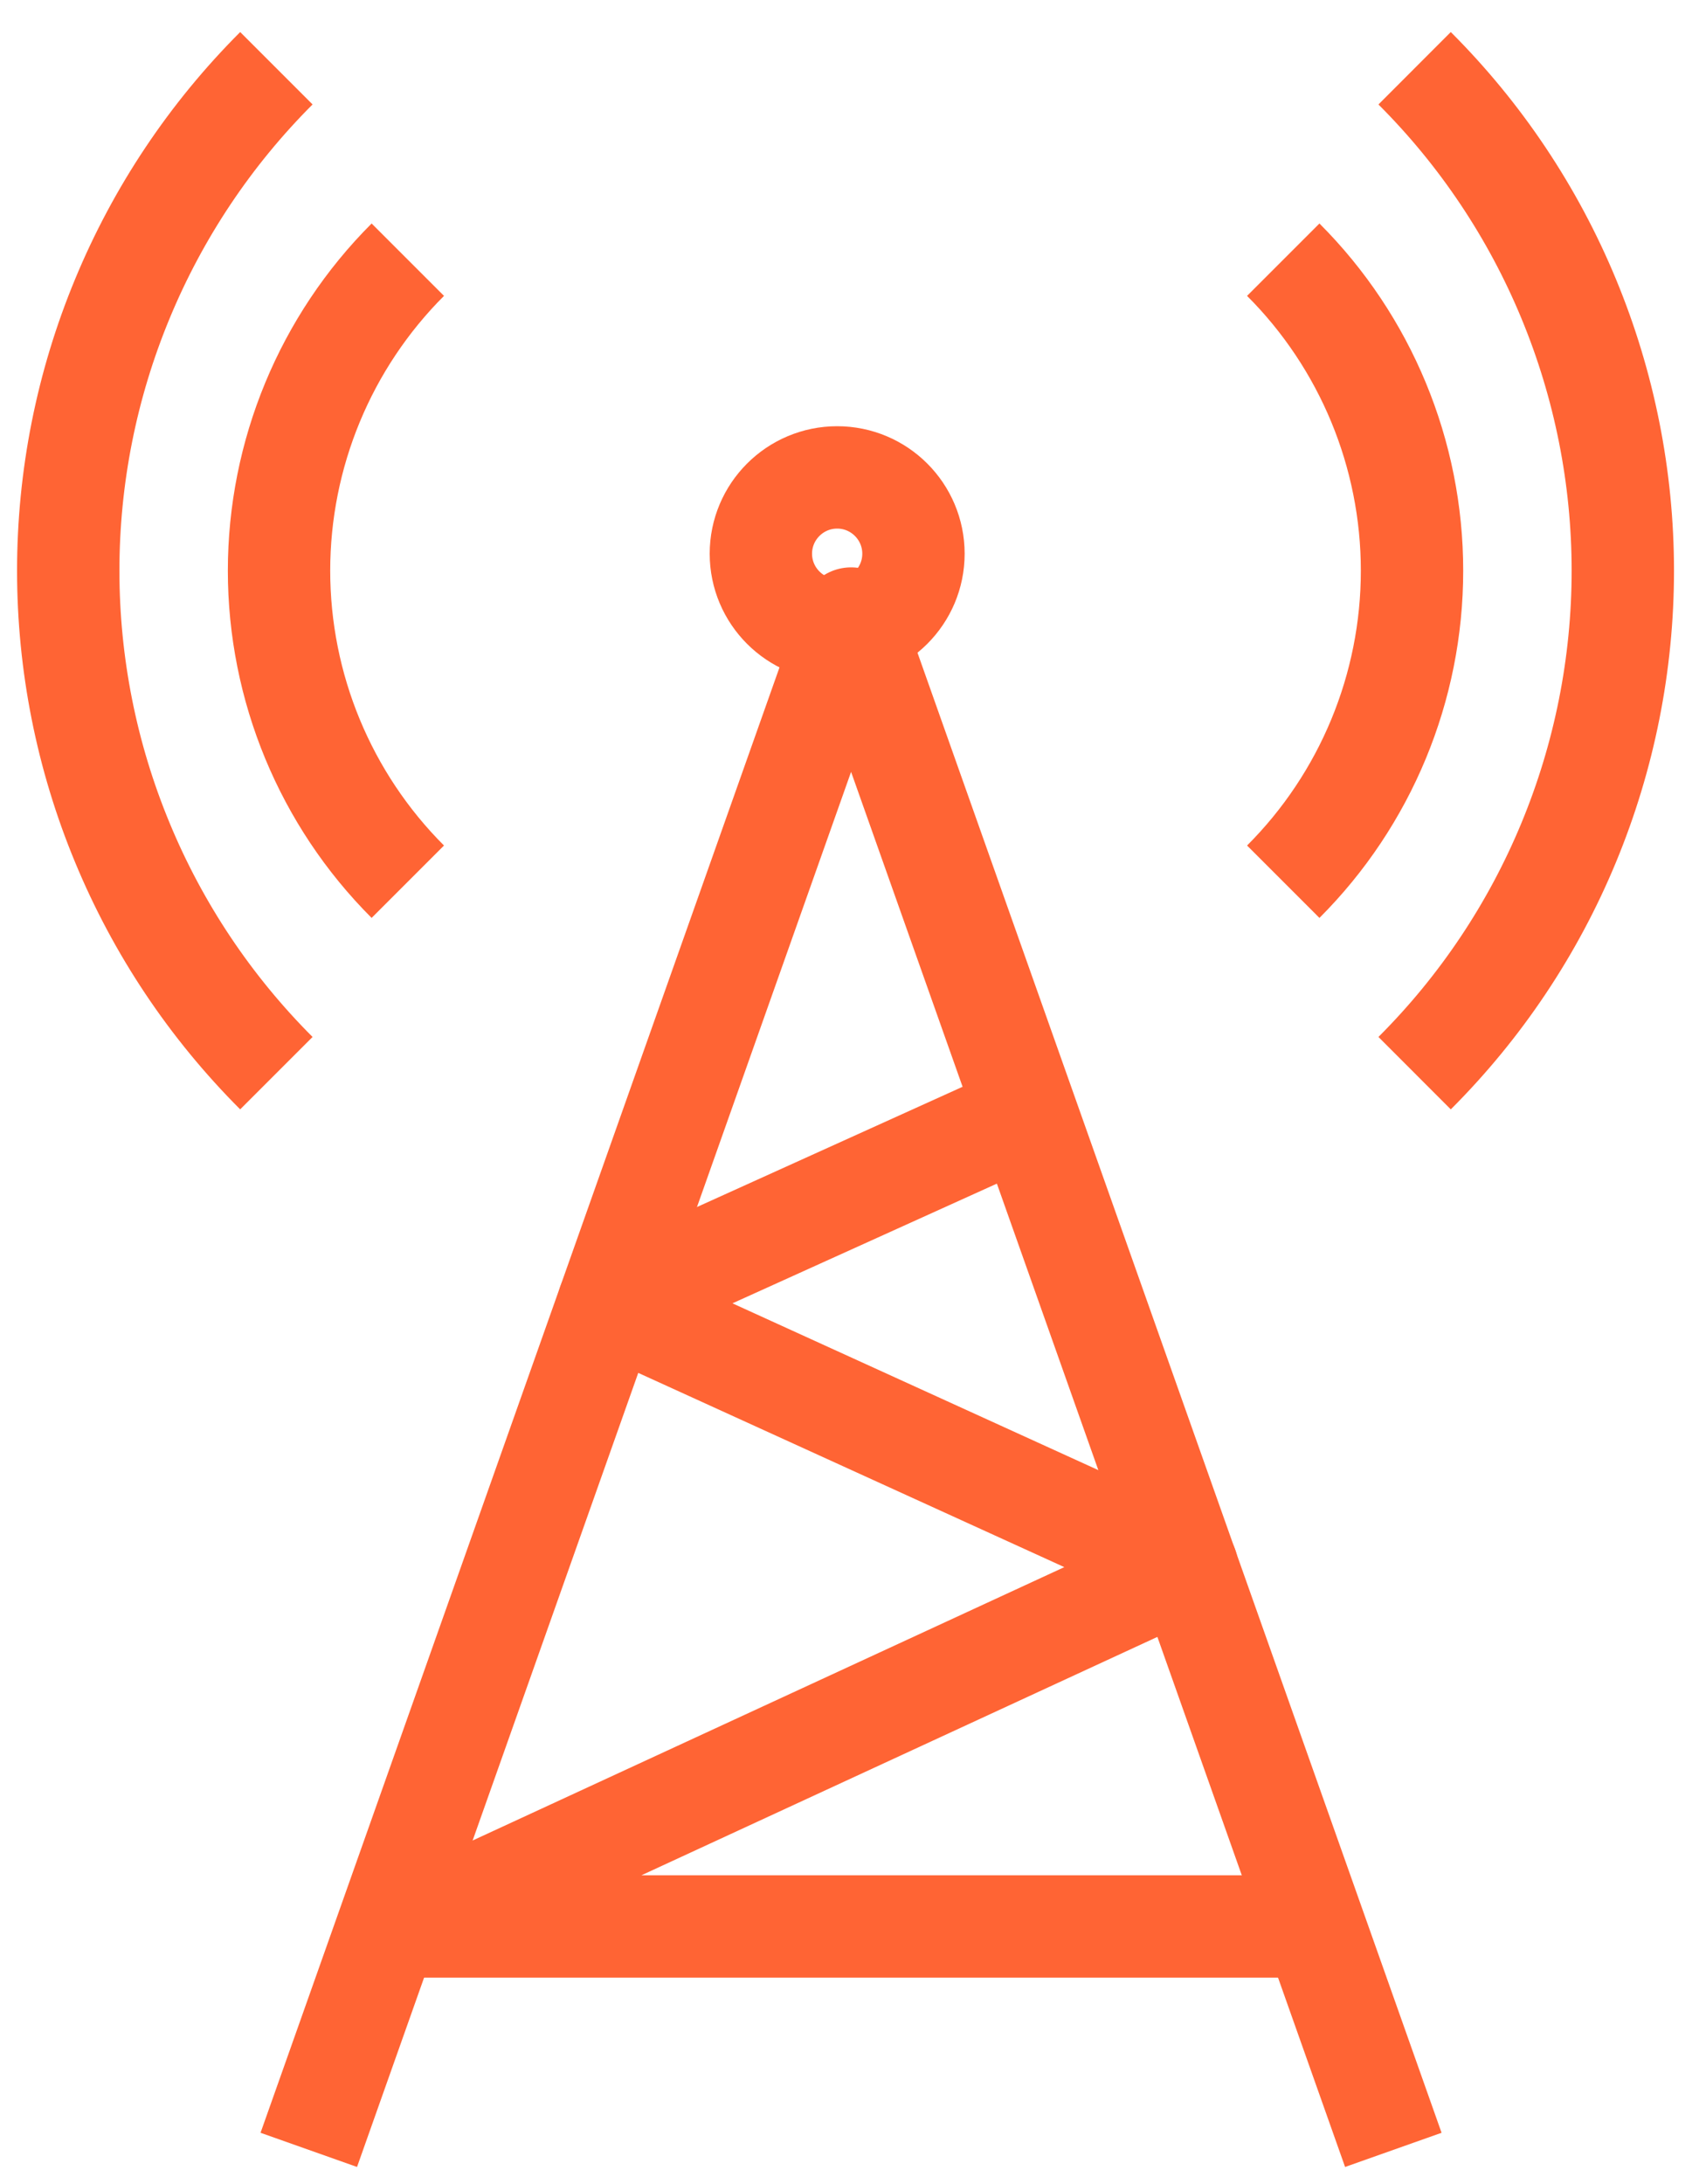
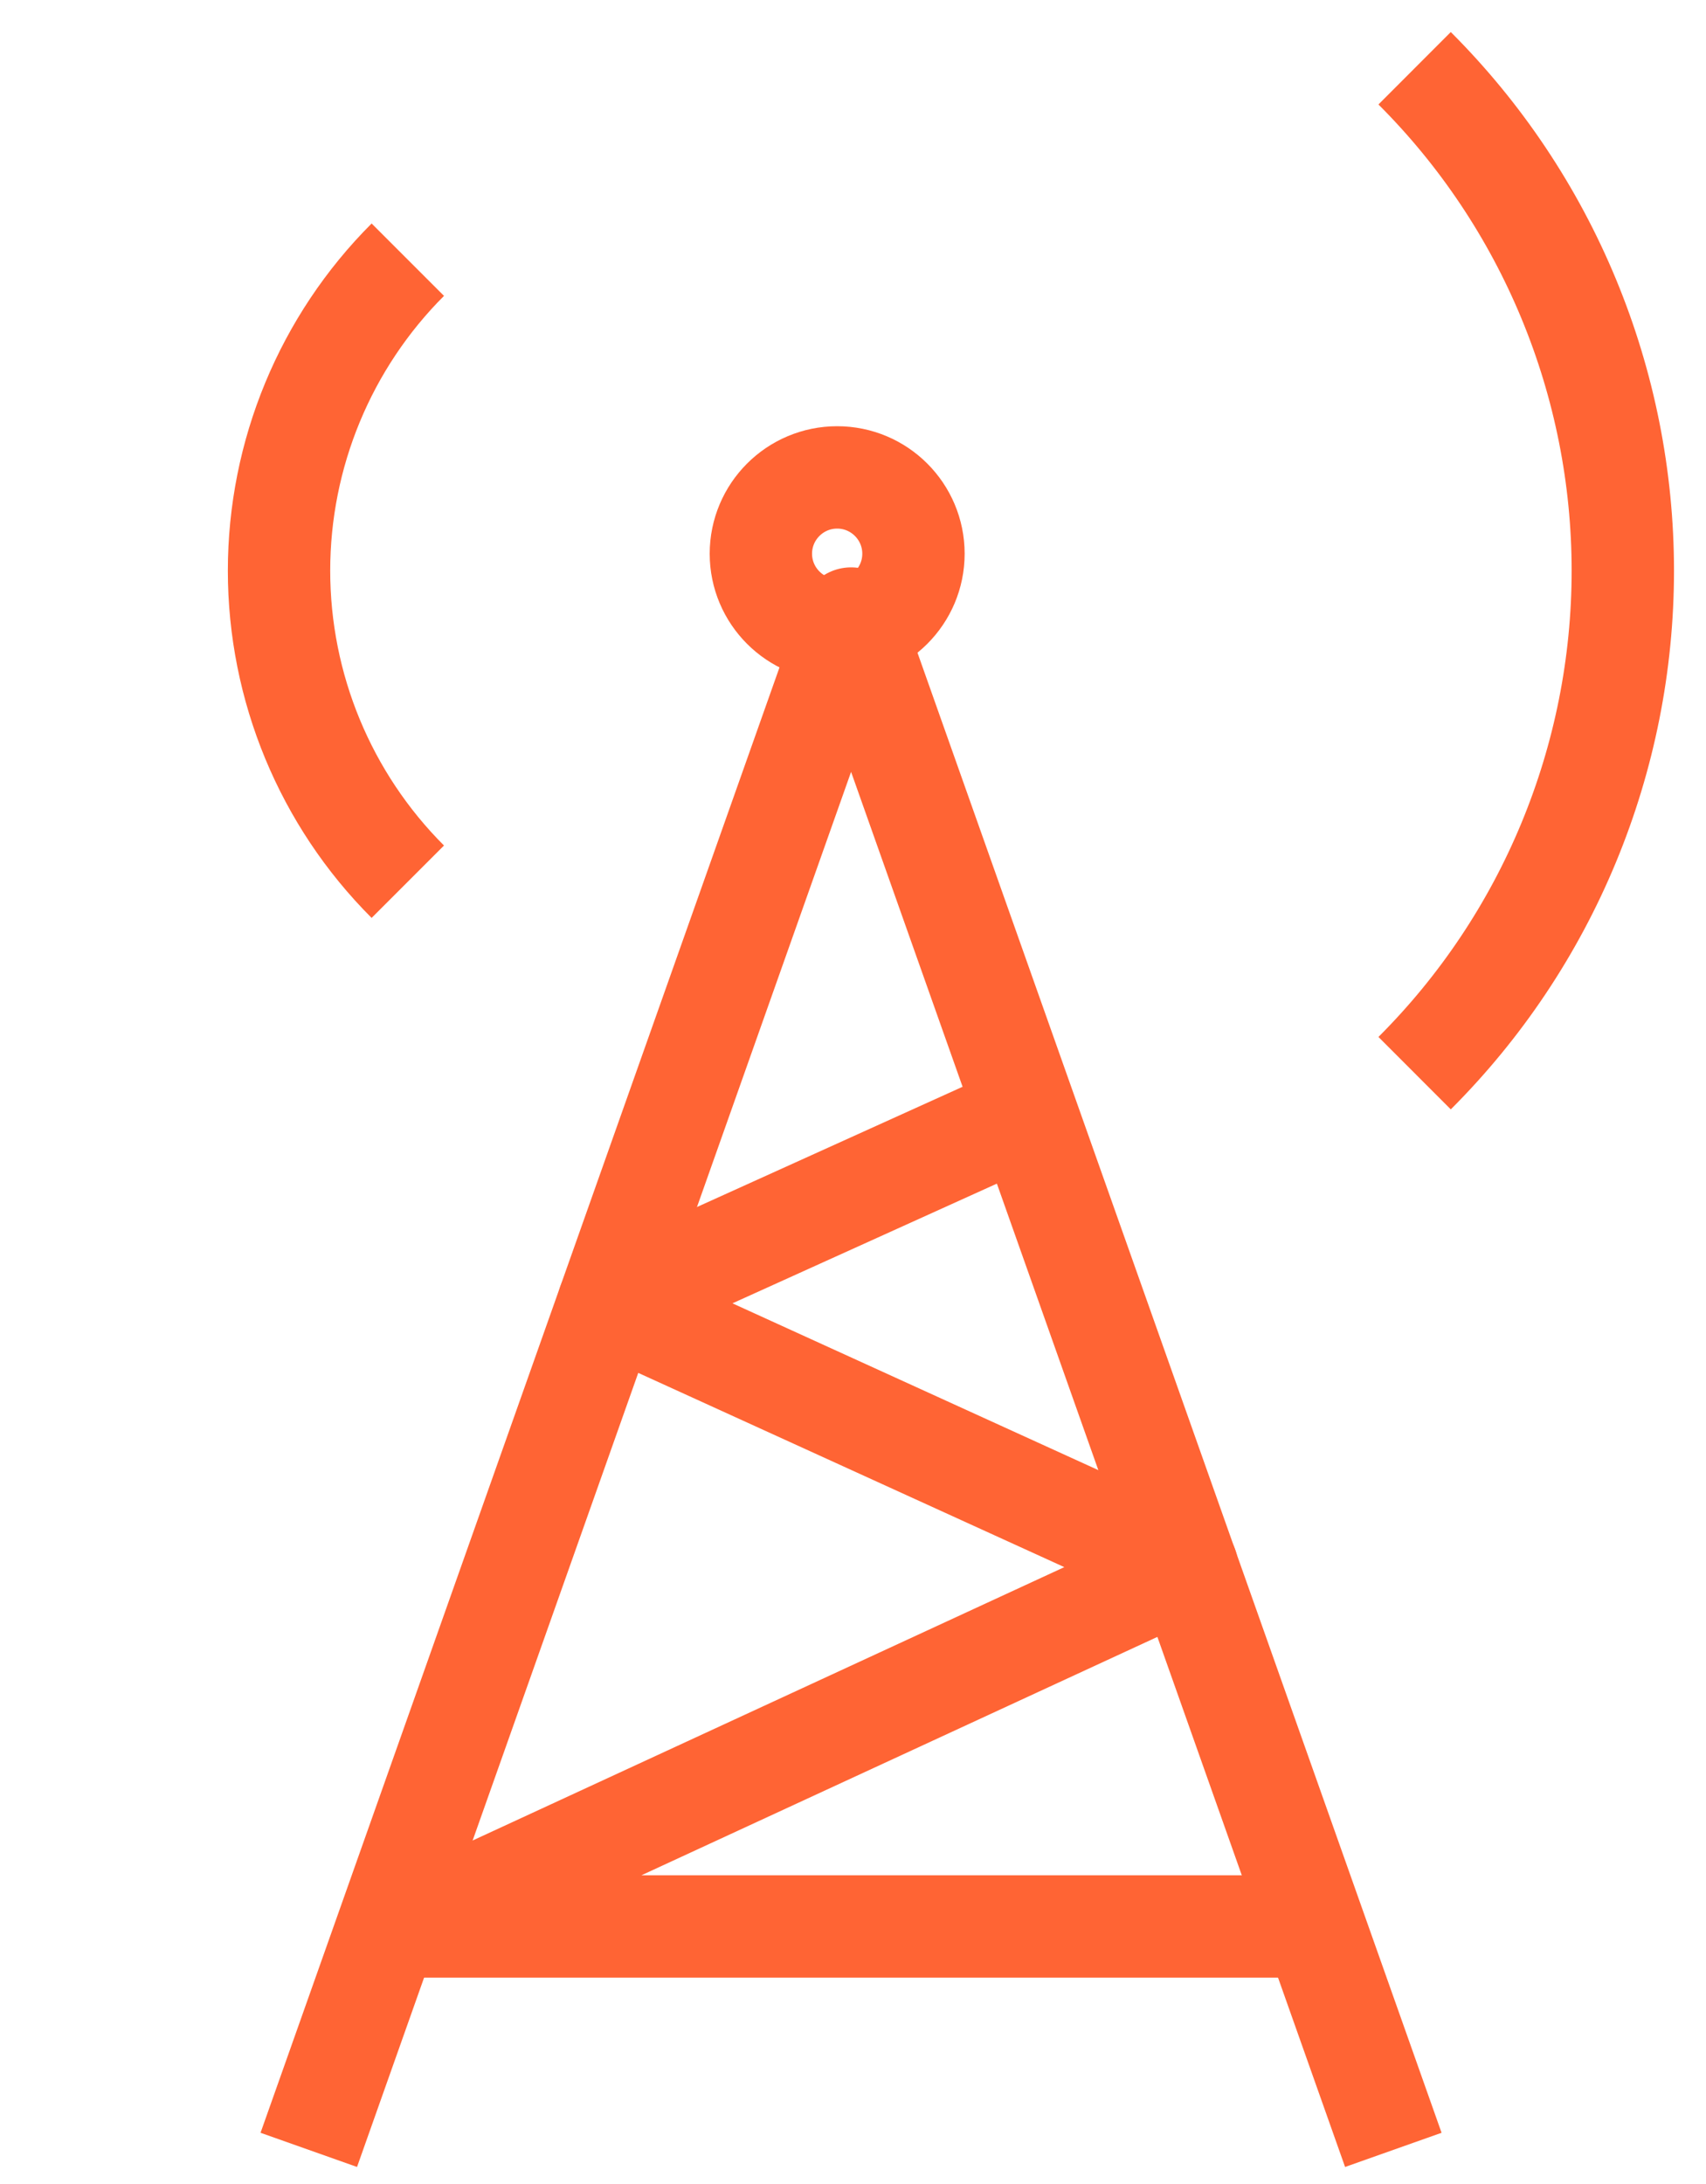
<svg xmlns="http://www.w3.org/2000/svg" width="25" height="32" viewBox="0 0 25 32" fill="none">
  <path d="M20.418 31.5L12.472 9.063L4.525 31.5" stroke="#FF6434" stroke-width="1.5" stroke-linejoin="round" />
  <path d="M12.268 9.231C12.885 9.231 13.386 8.73 13.386 8.113C13.386 7.496 12.885 6.995 12.268 6.995C11.651 6.995 11.15 7.496 11.15 8.113C11.15 8.73 11.651 9.231 12.268 9.231Z" stroke="#FF6434" stroke-width="1.5" stroke-linejoin="round" />
  <path d="M19.367 28.227H5.987L17.395 22.957L8.92 19.094L14.978 16.352" stroke="#FF6434" stroke-width="1.5" stroke-linejoin="round" />
-   <path d="M4.05 15.724C3.083 14.757 2.316 13.61 1.793 12.346C1.269 11.083 1 9.729 1 8.362C1 6.995 1.269 5.641 1.793 4.378C2.316 3.114 3.083 1.967 4.05 1" stroke="#FF6434" stroke-width="1.5" stroke-linejoin="round" />
  <path d="M5.976 12.919C4.768 11.711 4.089 10.071 4.089 8.362C4.089 6.653 4.768 5.013 5.976 3.805" stroke="#FF6434" stroke-width="1.5" stroke-linejoin="round" />
  <path d="M20.73 1C21.698 1.967 22.465 3.114 22.988 4.378C23.511 5.641 23.781 6.995 23.781 8.362C23.781 9.729 23.511 11.083 22.988 12.346C22.465 13.61 21.698 14.757 20.73 15.724" stroke="#FF6434" stroke-width="1.5" stroke-linejoin="round" />
-   <path d="M18.805 3.805C20.013 5.013 20.692 6.653 20.692 8.362C20.692 10.071 20.013 11.711 18.805 12.919" stroke="#FF6434" stroke-width="1.5" stroke-linejoin="round" />
</svg>